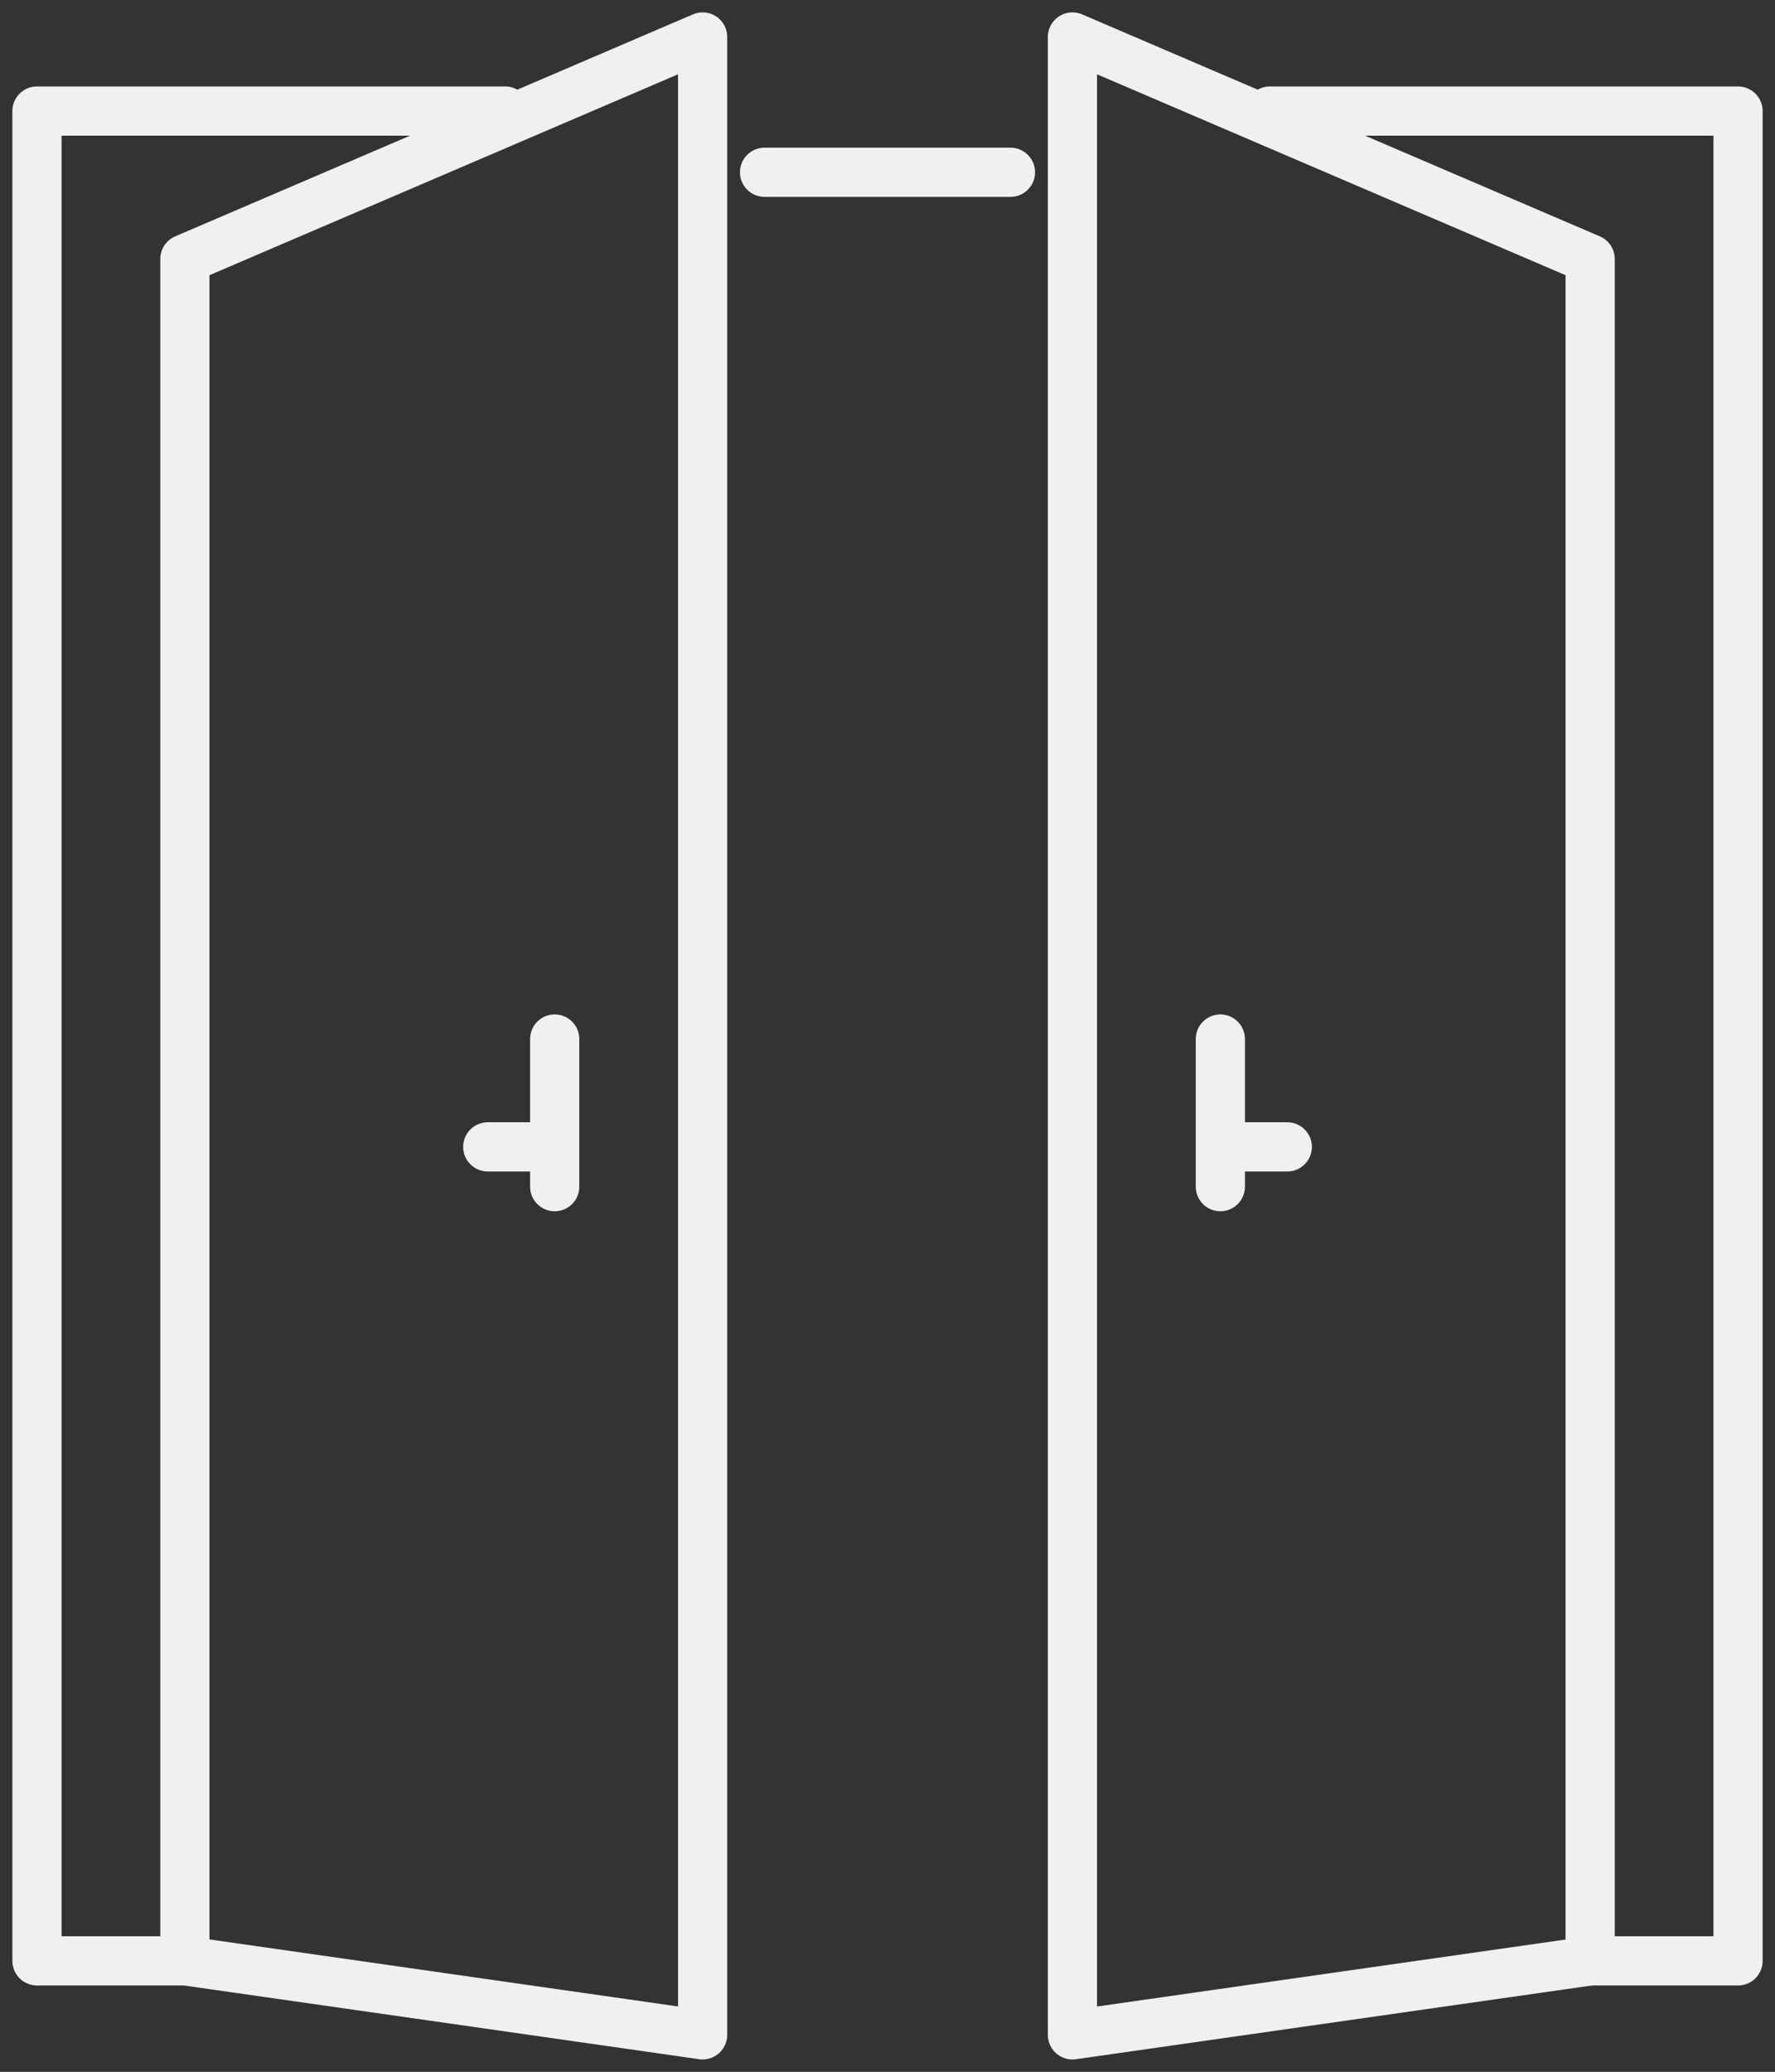
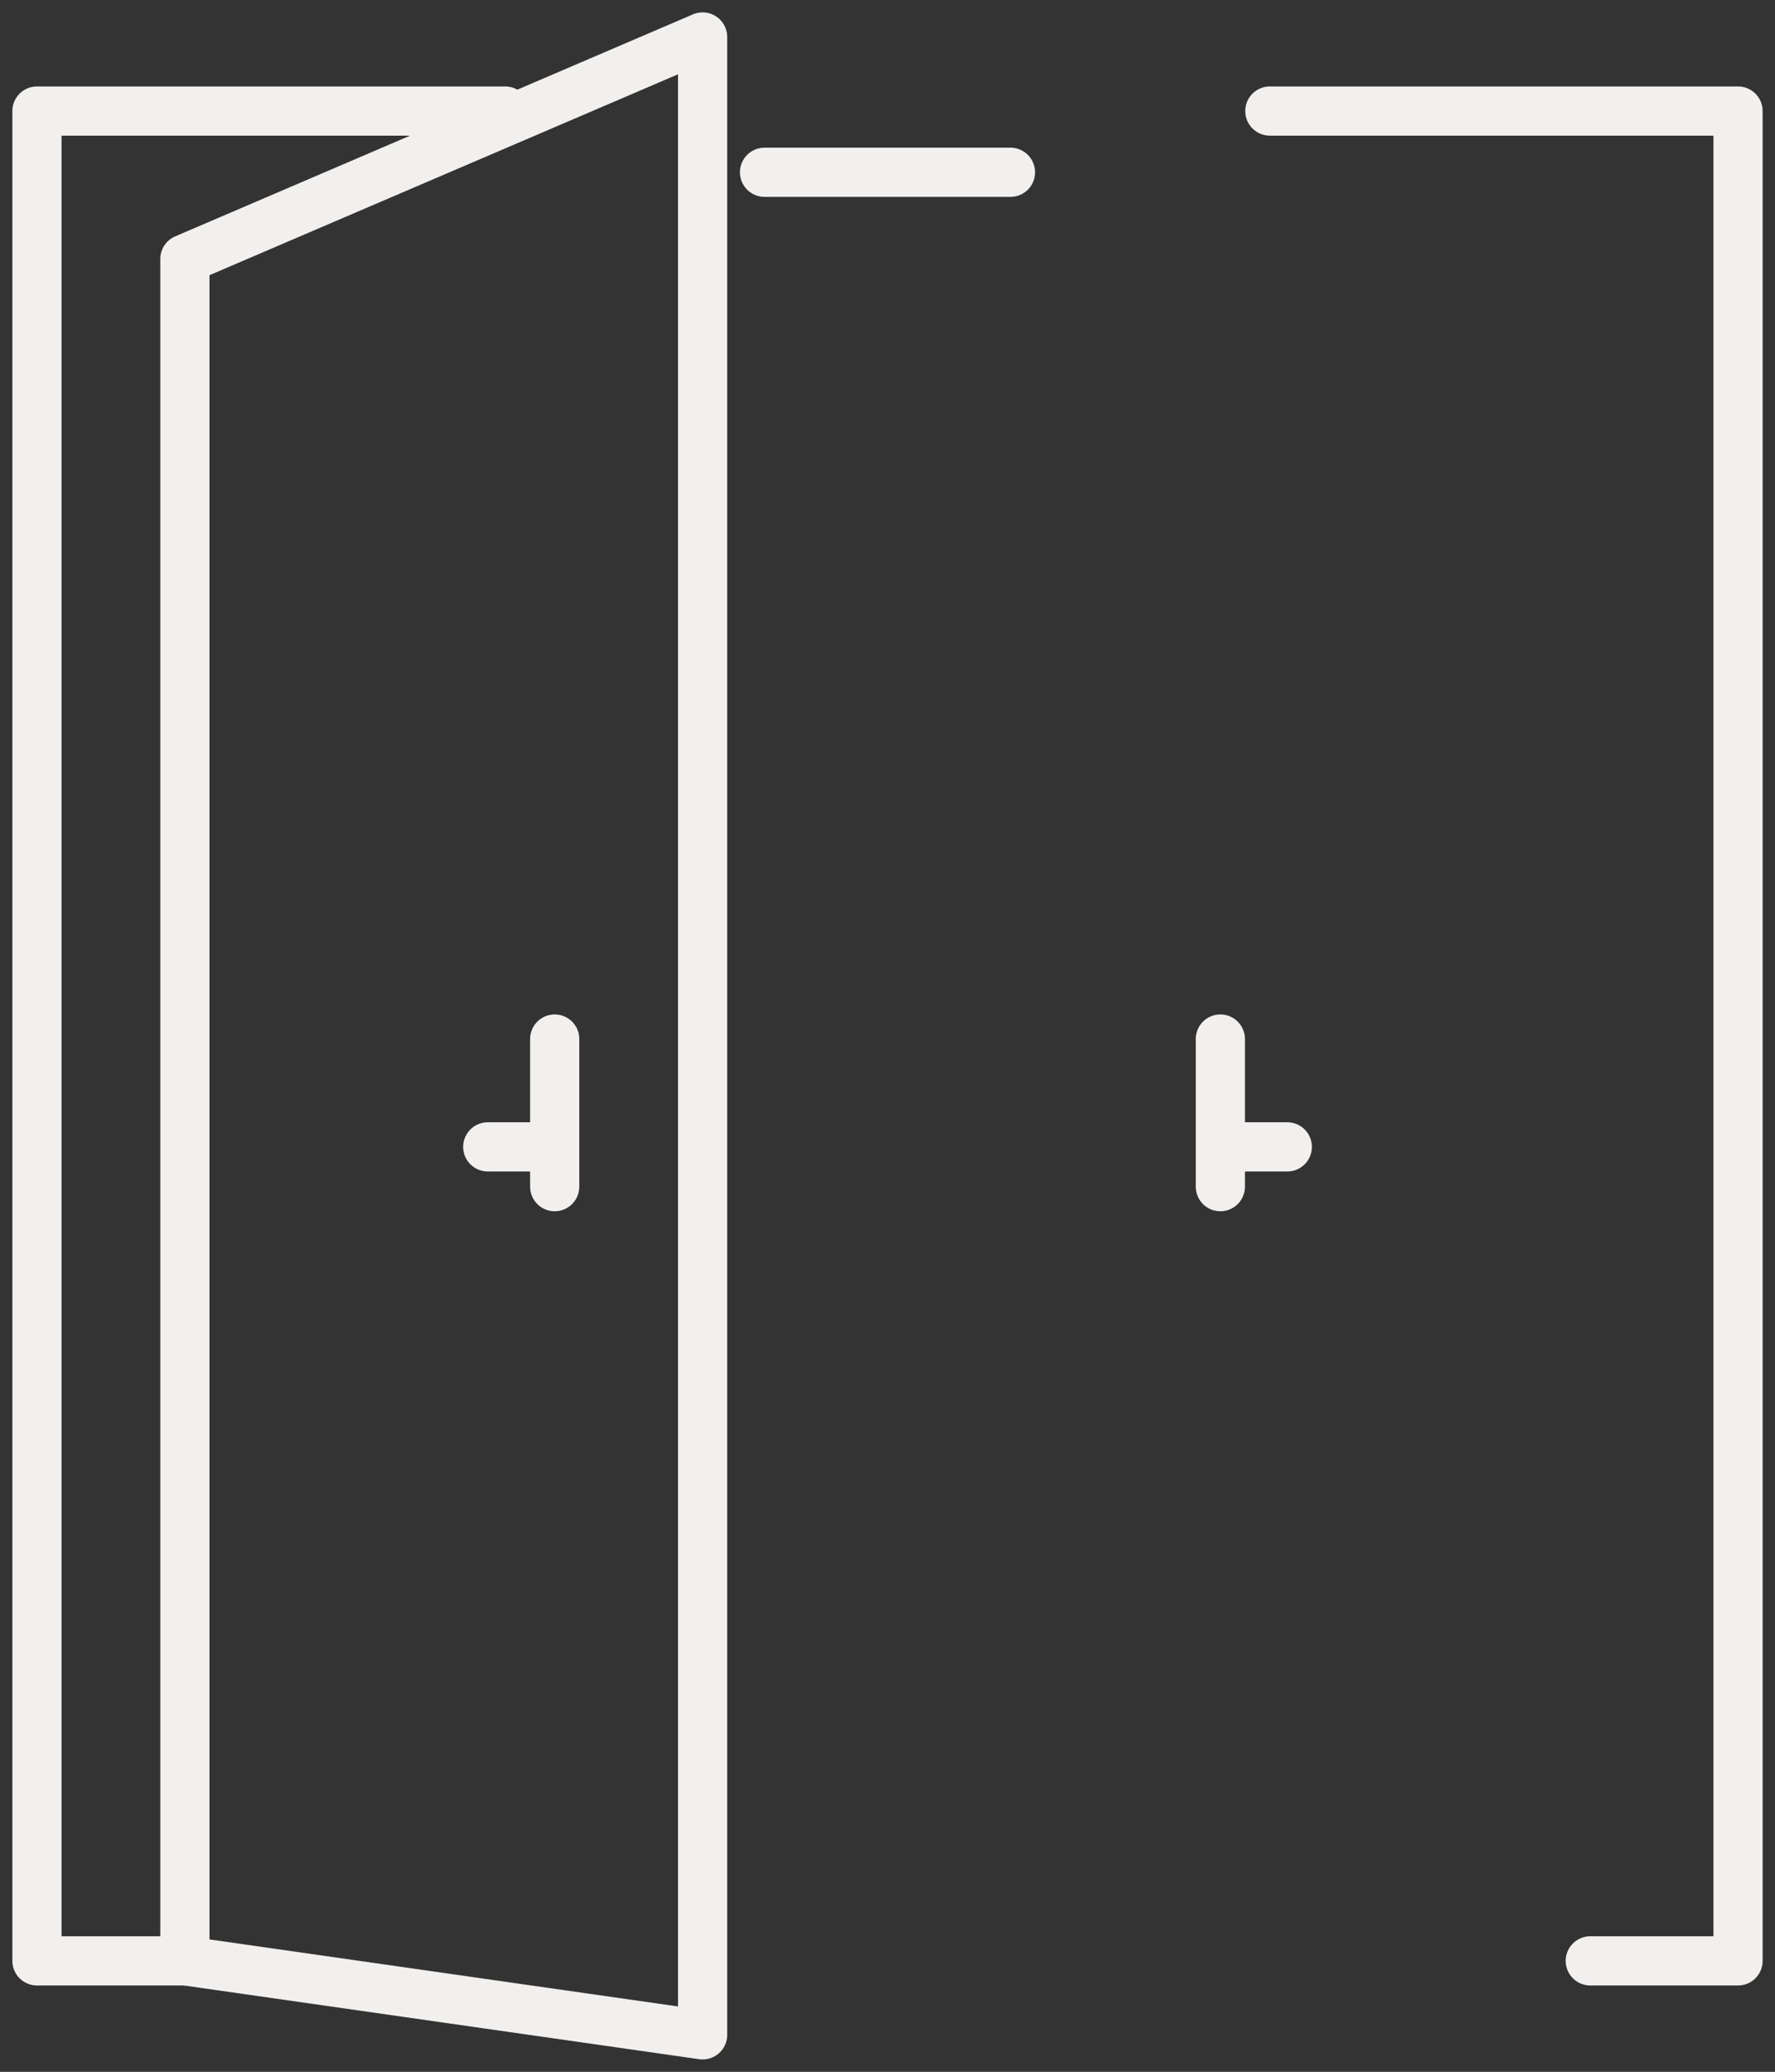
<svg xmlns="http://www.w3.org/2000/svg" id="Group_32" data-name="Group 32" width="34.284" height="40" viewBox="0 0 34.284 40">
  <rect x="0" y="0" width="34.284" height="40" fill="#333333" stroke="none" />
  <defs>
    <clipPath id="clip-path">
      <rect id="Rectangle_34" data-name="Rectangle 34" width="34.284" height="40" fill="none" stroke="#f2f0ef" stroke-width="1" />
    </clipPath>
  </defs>
  <line id="Line_10" data-name="Line 10" x2="4.75" transform="translate(14.767 3.326)" fill="none" stroke="#f2f0ef" stroke-linecap="round" stroke-linejoin="round" stroke-width="0.95" />
  <line id="Line_11" data-name="Line 11" x1="0.95" transform="translate(9.421 22.142)" fill="none" stroke="#f2f0ef" stroke-linecap="round" stroke-linejoin="round" stroke-width="0.95" />
  <line id="Line_12" data-name="Line 12" y1="2.85" transform="translate(10.714 20.06)" fill="none" stroke="#f2f0ef" stroke-linecap="round" stroke-linejoin="round" stroke-width="0.95" />
  <g id="Group_29" data-name="Group 29" transform="translate(0 0)">
    <g id="Group_28" data-name="Group 28" clip-path="url(#clip-path)">
      <path id="Path_18" data-name="Path 18" d="M2.375,37.616l10,1.43V.475l-10,4.286Z" transform="translate(1.196 0.239)" fill="none" stroke="#f2f0ef" stroke-linecap="round" stroke-linejoin="round" stroke-width="0.95" />
    </g>
  </g>
  <line id="Line_13" data-name="Line 13" x2="0.95" transform="translate(23.914 22.142)" fill="none" stroke="#f2f0ef" stroke-linecap="round" stroke-linejoin="round" stroke-width="0.95" />
  <line id="Line_14" data-name="Line 14" y1="2.85" transform="translate(23.571 20.06)" fill="none" stroke="#f2f0ef" stroke-linecap="round" stroke-linejoin="round" stroke-width="0.95" />
  <g id="Group_31" data-name="Group 31" transform="translate(0 0)">
    <g id="Group_30" data-name="Group 30" clip-path="url(#clip-path)">
-       <path id="Path_19" data-name="Path 19" d="M23.775,37.618l-10,1.429V.475l10,4.286Z" transform="translate(6.939 0.239)" fill="none" stroke="#f2f0ef" stroke-linecap="round" stroke-linejoin="round" stroke-width="0.95" />
      <path id="Path_20" data-name="Path 20" d="M3.332,37.139H.475V1.426H9.518" transform="translate(0.239 0.718)" fill="none" stroke="#f2f0ef" stroke-linecap="round" stroke-linejoin="round" stroke-width="0.95" />
      <path id="Path_21" data-name="Path 21" d="M16.311,1.426h9.043V37.139H22.5" transform="translate(8.216 0.718)" fill="none" stroke="#f2f0ef" stroke-linecap="round" stroke-linejoin="round" stroke-width="0.95" />
    </g>
  </g>
</svg>